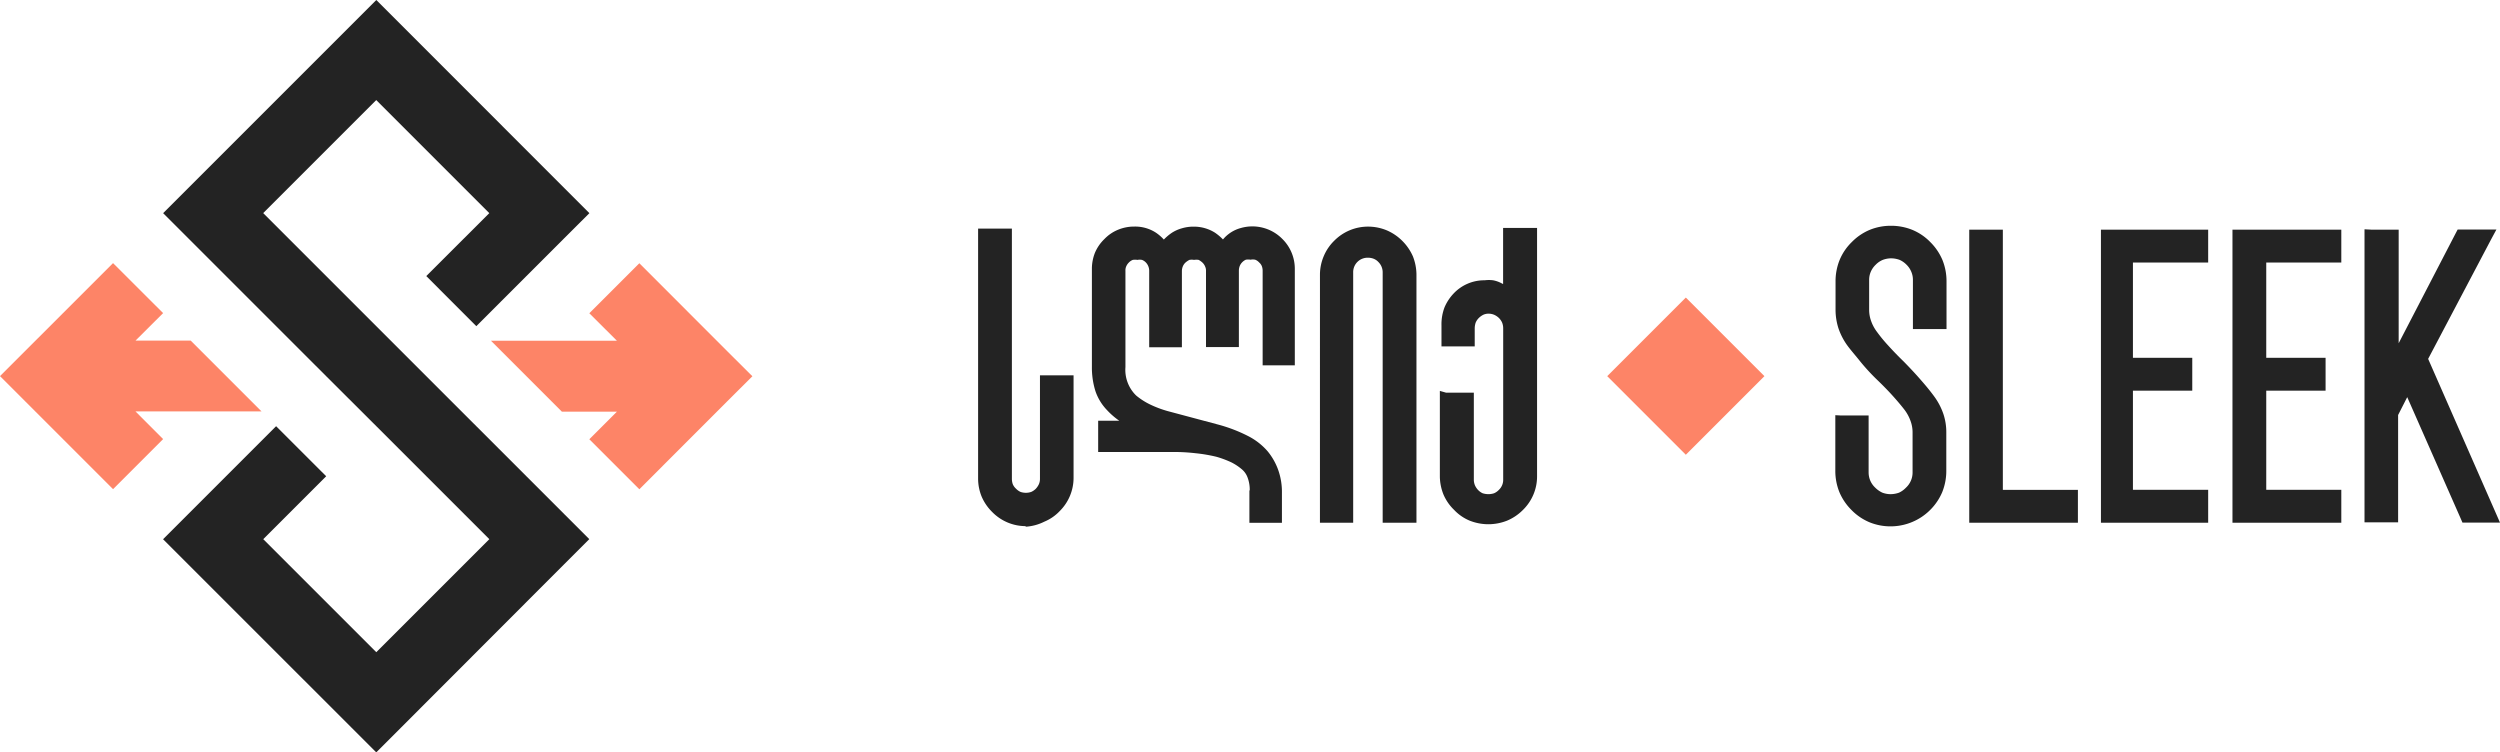
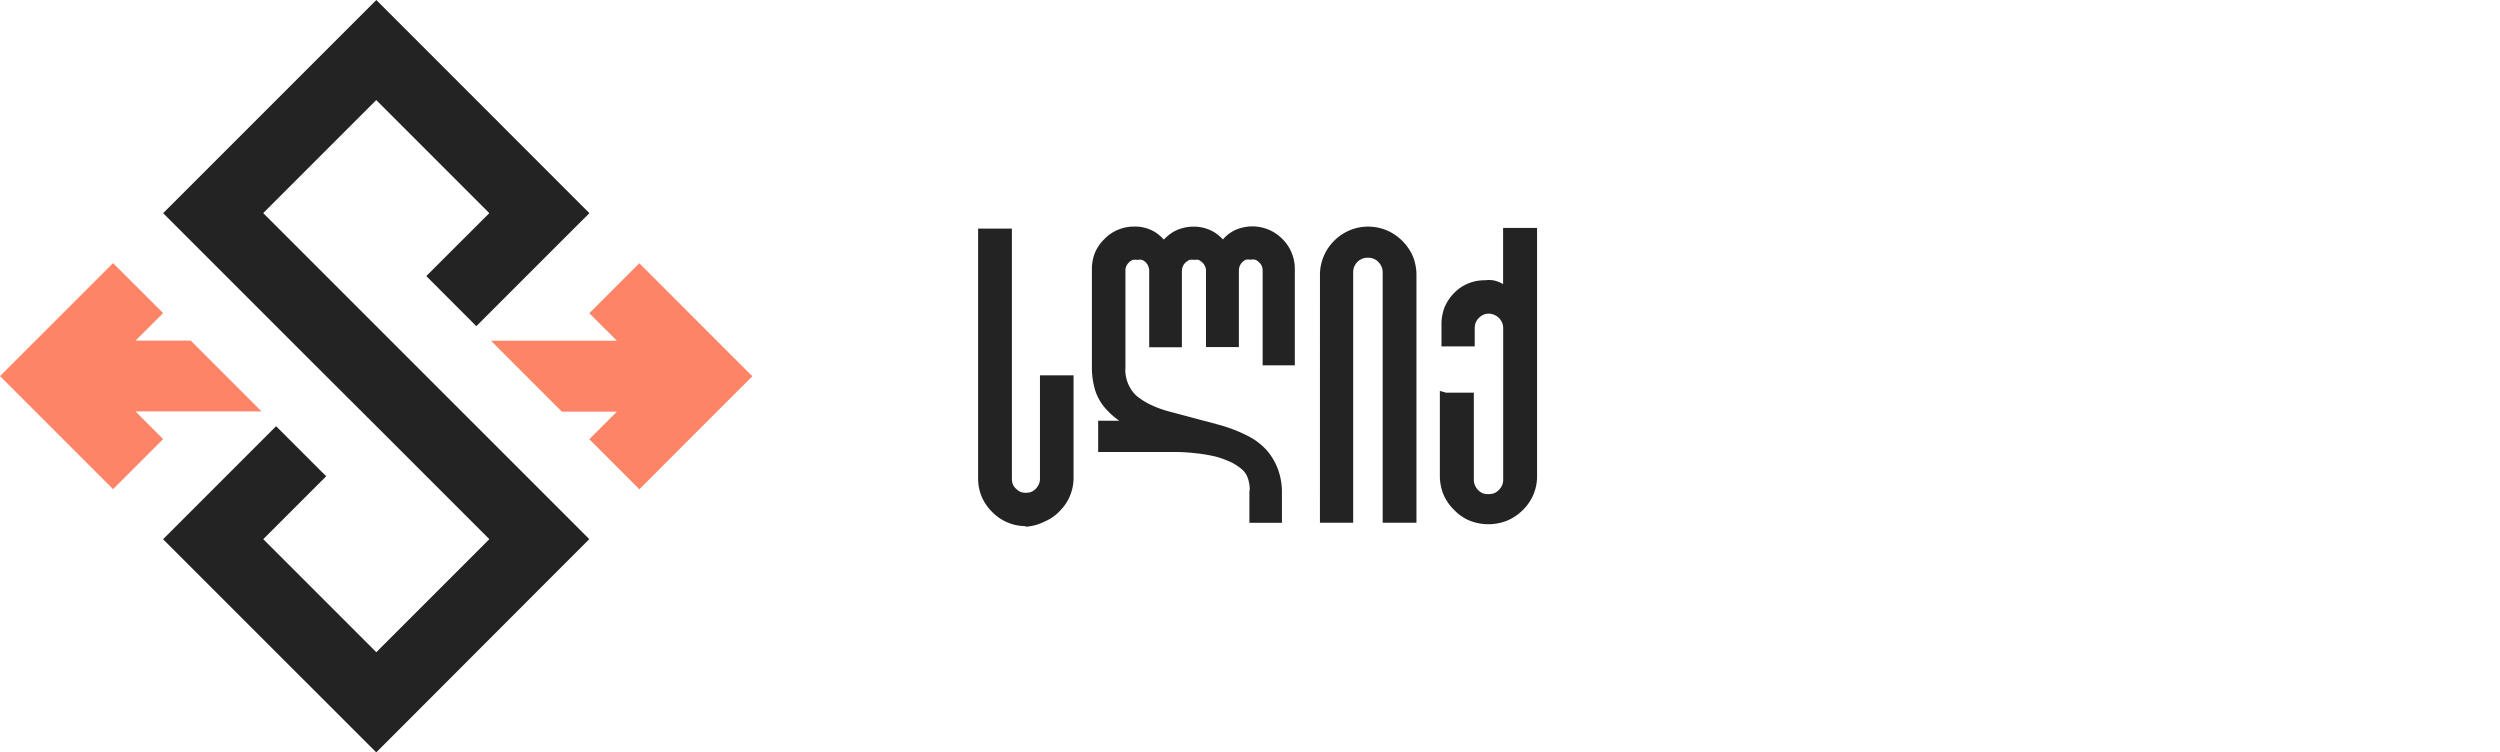
<svg xmlns="http://www.w3.org/2000/svg" width="166.14" height="50" viewBox="0 0 166.14 50">
  <g id="Group_126" data-name="Group 126" transform="translate(21810.83 6470.15)">
    <g id="Group_128" data-name="Group 128" transform="translate(1.348 9)">
      <path id="Path_70" data-name="Path 70" d="M425.126,30.677l-5.85,5.849-3.324-3.33,4.188-4.181L412.627,21.5l-7.512,7.511,1.509,1.509,6,6,3.324,3.324,4.833,4.832,4.341,4.341,1.662,1.662-1.662,1.662L414.289,63.188l-1.662,1.662-1.662-1.662L400.122,52.347l-1.662-1.662,1.662-1.662,5.85-5.85L409.3,46.5l-4.182,4.181,7.512,7.511,7.512-7.511-1.649-1.648-5.864-5.863L409.3,39.85l-4.973-4.972-4.2-4.2-1.662-1.662,1.662-1.662,10.843-10.842,1.662-1.662,1.662,1.662,10.836,10.842,1.662,1.662Z" transform="translate(-22199.801 -6494)" fill="#232323" />
      <path id="Path_71" data-name="Path 71" d="M414.789,64.838h8.37l-1.835-1.828,3.324-3.324,5.844,5.849,1.669,1.662-1.669,1.662-5.844,5.849-3.324-3.324,1.835-1.835H419.5ZM389.672,74.7l-5.85-5.85-1.662-1.662,1.662-1.662,5.85-5.849L393,63l-1.835,1.828h3.67l4.707,4.706h-8.377L393,71.372Z" transform="translate(-22194.338 -6521.342)" fill="#fd8467" fill-rule="evenodd" />
    </g>
    <g id="Group_127" data-name="Group 127" transform="translate(68 -42.048)">
-       <path id="Path_72" data-name="Path 72" d="M463.745,113.351h1.829V120.9l3.8-7.328.119-.226h2.577l-.321.594-4.216,8,4.525,10.309.249.57h-2.494l-.107-.249-3.563-8.088-.606,1.188V132.8h-2.233V113.328Zm-8.8,0h6.817v2.185h-4.988v6.33h3.943v2.185h-3.943v6.591h4.988v2.185h-7.233V113.351Zm-8.812,0h6.781v2.185h-5v6.33h3.943v2.185h-3.943v6.591h5v2.185h-7.126V113.351Zm-8.693,0h1.829v17.292h4.988v2.185h-7.221V113.351ZM428.484,125.7h1.865v3.777a1.4,1.4,0,0,0,.107.546h0a1.389,1.389,0,0,0,.333.475h0a1.637,1.637,0,0,0,.475.333,1.591,1.591,0,0,0,.546.1,1.725,1.725,0,0,0,.558-.1,1.523,1.523,0,0,0,.463-.333,1.372,1.372,0,0,0,.439-1.021V126.8a2.225,2.225,0,0,0-.131-.724h0a2.783,2.783,0,0,0-.392-.736c-.19-.249-.439-.546-.736-.879s-.629-.677-1.033-1.069h0a13.784,13.784,0,0,1-1.188-1.283c-.309-.392-.641-.76-.879-1.093a4.312,4.312,0,0,1-.57-1.116,4.1,4.1,0,0,1-.19-1.188v-1.924a3.765,3.765,0,0,1,.273-1.425,3.563,3.563,0,0,1,.808-1.188h0a3.622,3.622,0,0,1,1.187-.808,3.694,3.694,0,0,1,1.413-.273,3.765,3.765,0,0,1,1.425.273,3.564,3.564,0,0,1,1.188.808h0a3.706,3.706,0,0,1,.808,1.188,3.764,3.764,0,0,1,.273,1.425v3.171h-2.233V116.7a1.355,1.355,0,0,0-.107-.546h0a1.4,1.4,0,0,0-.321-.475h0a1.483,1.483,0,0,0-.463-.321h0a1.662,1.662,0,0,0-.558-.1,1.591,1.591,0,0,0-.546.1h0a1.4,1.4,0,0,0-.475.321h0a1.436,1.436,0,0,0-.332.475h0a1.353,1.353,0,0,0-.107.546v2a2.175,2.175,0,0,0,.131.724,2.658,2.658,0,0,0,.4.736h0a9.614,9.614,0,0,0,.724.879c.3.333.653.7,1.045,1.081h0q.7.713,1.188,1.283c.344.392.641.76.879,1.093a4.312,4.312,0,0,1,.57,1.116,3.8,3.8,0,0,1,.19,1.188v2.577a3.762,3.762,0,0,1-.273,1.425,3.737,3.737,0,0,1-3.42,2.268,3.692,3.692,0,0,1-1.413-.273,3.622,3.622,0,0,1-1.188-.808h0a3.706,3.706,0,0,1-.808-1.188,3.767,3.767,0,0,1-.273-1.425v-3.694Z" transform="translate(-22184.998 -6526.192)" fill="#232323" fill-rule="evenodd" />
      <path id="Path_73" data-name="Path 73" d="M411.262,124.173h1.853v5.772a.987.987,0,0,0,.071.38h0a1.081,1.081,0,0,0,.214.321.986.986,0,0,0,.3.214,1.272,1.272,0,0,0,.38.059,1.189,1.189,0,0,0,.38-.059.984.984,0,0,0,.321-.226.914.914,0,0,0,.285-.689V119.9a1.031,1.031,0,0,0-.071-.38h0a1.031,1.031,0,0,0-.214-.309h0a1.082,1.082,0,0,0-.321-.214.939.939,0,0,0-.38-.071.8.8,0,0,0-.333.071,1.186,1.186,0,0,0-.3.214.95.95,0,0,0-.214.321,1.271,1.271,0,0,0-.059.38V121.1h-2.209v-1.4a3.171,3.171,0,0,1,.2-1.188,3.076,3.076,0,0,1,.629-.95,2.791,2.791,0,0,1,2.043-.855,2.172,2.172,0,0,1,.558,0,1.938,1.938,0,0,1,.523.178l.142.071v-3.729h2.257v16.52a3.091,3.091,0,0,1-.238,1.188,3.123,3.123,0,0,1-.7,1.033,3.253,3.253,0,0,1-1.057.713,3.361,3.361,0,0,1-2.482,0,2.991,2.991,0,0,1-1.033-.713h0a3.112,3.112,0,0,1-.713-1.033,3.314,3.314,0,0,1-.237-1.188v-5.689Zm-8.373-7.874a3.161,3.161,0,0,1,.249-1.188h0a3.125,3.125,0,0,1,.7-1.033,3.159,3.159,0,0,1,2.28-.938,3.253,3.253,0,0,1,1.188.238,3.3,3.3,0,0,1,1.045.7,3.361,3.361,0,0,1,.713,1.033h0a3.37,3.37,0,0,1,.238,1.188v16.52h-2.245V116.192a.961.961,0,0,0-.285-.7h0a.854.854,0,0,0-.309-.214,1.033,1.033,0,0,0-.38-.071.958.958,0,0,0-.986.986v16.627h-2.209Zm-4.667,14.37a2.3,2.3,0,0,0-.143-.855,1.294,1.294,0,0,0-.38-.546,3.56,3.56,0,0,0-.7-.463,6.643,6.643,0,0,0-.986-.368,10.274,10.274,0,0,0-1.39-.237,12.622,12.622,0,0,0-1.52-.083h-4.953v-2.078h1.4a4.957,4.957,0,0,1-.808-.7,3.4,3.4,0,0,1-.772-1.259,5.248,5.248,0,0,1-.237-1.615v-6.5a2.919,2.919,0,0,1,.2-1.081,2.742,2.742,0,0,1,.629-.915h0a2.659,2.659,0,0,1,.9-.618,2.8,2.8,0,0,1,1.093-.214,2.529,2.529,0,0,1,1.425.4,2.886,2.886,0,0,1,.534.463h0a3.347,3.347,0,0,1,.534-.451,2.447,2.447,0,0,1,.677-.3,2.671,2.671,0,0,1,.76-.107,2.625,2.625,0,0,1,1.425.4,3.35,3.35,0,0,1,.534.451h0a2.316,2.316,0,0,1,1.188-.76,2.791,2.791,0,0,1,2.755.724h0a2.78,2.78,0,0,1,.831,2v6.4h-2.138v-6.294a.843.843,0,0,0-.059-.309.651.651,0,0,0-.178-.237.641.641,0,0,0-.261-.178.806.806,0,0,0-.309,0,.891.891,0,0,0-.309,0,.784.784,0,0,0-.238.166h0a.76.76,0,0,0-.166.249.844.844,0,0,0-.059.309v5.083h-2.185V116.1a.654.654,0,0,0-.059-.309.737.737,0,0,0-.178-.261,1.189,1.189,0,0,0-.249-.178.892.892,0,0,0-.309,0,.844.844,0,0,0-.309,0,1.268,1.268,0,0,0-.261.178h0a.734.734,0,0,0-.178.261.842.842,0,0,0-.059.309v5.059h-2.173v-5.083a.8.8,0,0,0-.226-.558h0a.712.712,0,0,0-.249-.166.805.805,0,0,0-.309,0,.89.89,0,0,0-.309,0,.738.738,0,0,0-.261.178.784.784,0,0,0-.166.238.653.653,0,0,0-.059.309v6.4a2.376,2.376,0,0,0,.713,1.888,4.533,4.533,0,0,0,.9.582,7.126,7.126,0,0,0,1.188.451h0l3.337.891a10.087,10.087,0,0,1,1.971.748,4.322,4.322,0,0,1,1.33,1.021,4.155,4.155,0,0,1,.724,1.283,4.394,4.394,0,0,1,.237,1.5v1.983H398.2v-2.15Zm-14.893,2.375a3.089,3.089,0,0,1-1.188-.238,3.123,3.123,0,0,1-1.033-.7h0a3.206,3.206,0,0,1-.7-1.021,3.144,3.144,0,0,1-.237-1.188V113.271h2.245V129.9a1.112,1.112,0,0,0,.059.356.856.856,0,0,0,.214.3h0a.987.987,0,0,0,.3.214,1.1,1.1,0,0,0,.713,0,1.032,1.032,0,0,0,.309-.214h0a1.186,1.186,0,0,0,.2-.3.87.87,0,0,0,.071-.356v-6.876h2.233v6.793a3.111,3.111,0,0,1-.926,2.233,2.969,2.969,0,0,1-1.021.7,3.207,3.207,0,0,1-1.235.333Z" transform="translate(-22194 -6526.182)" fill="#232323" fill-rule="evenodd" />
-       <rect id="Rectangle_4167" data-name="Rectangle 4167" width="7.387" height="7.387" transform="translate(-21772.02 -6403.104) rotate(-45)" fill="#fd8467" />
    </g>
  </g>
</svg>